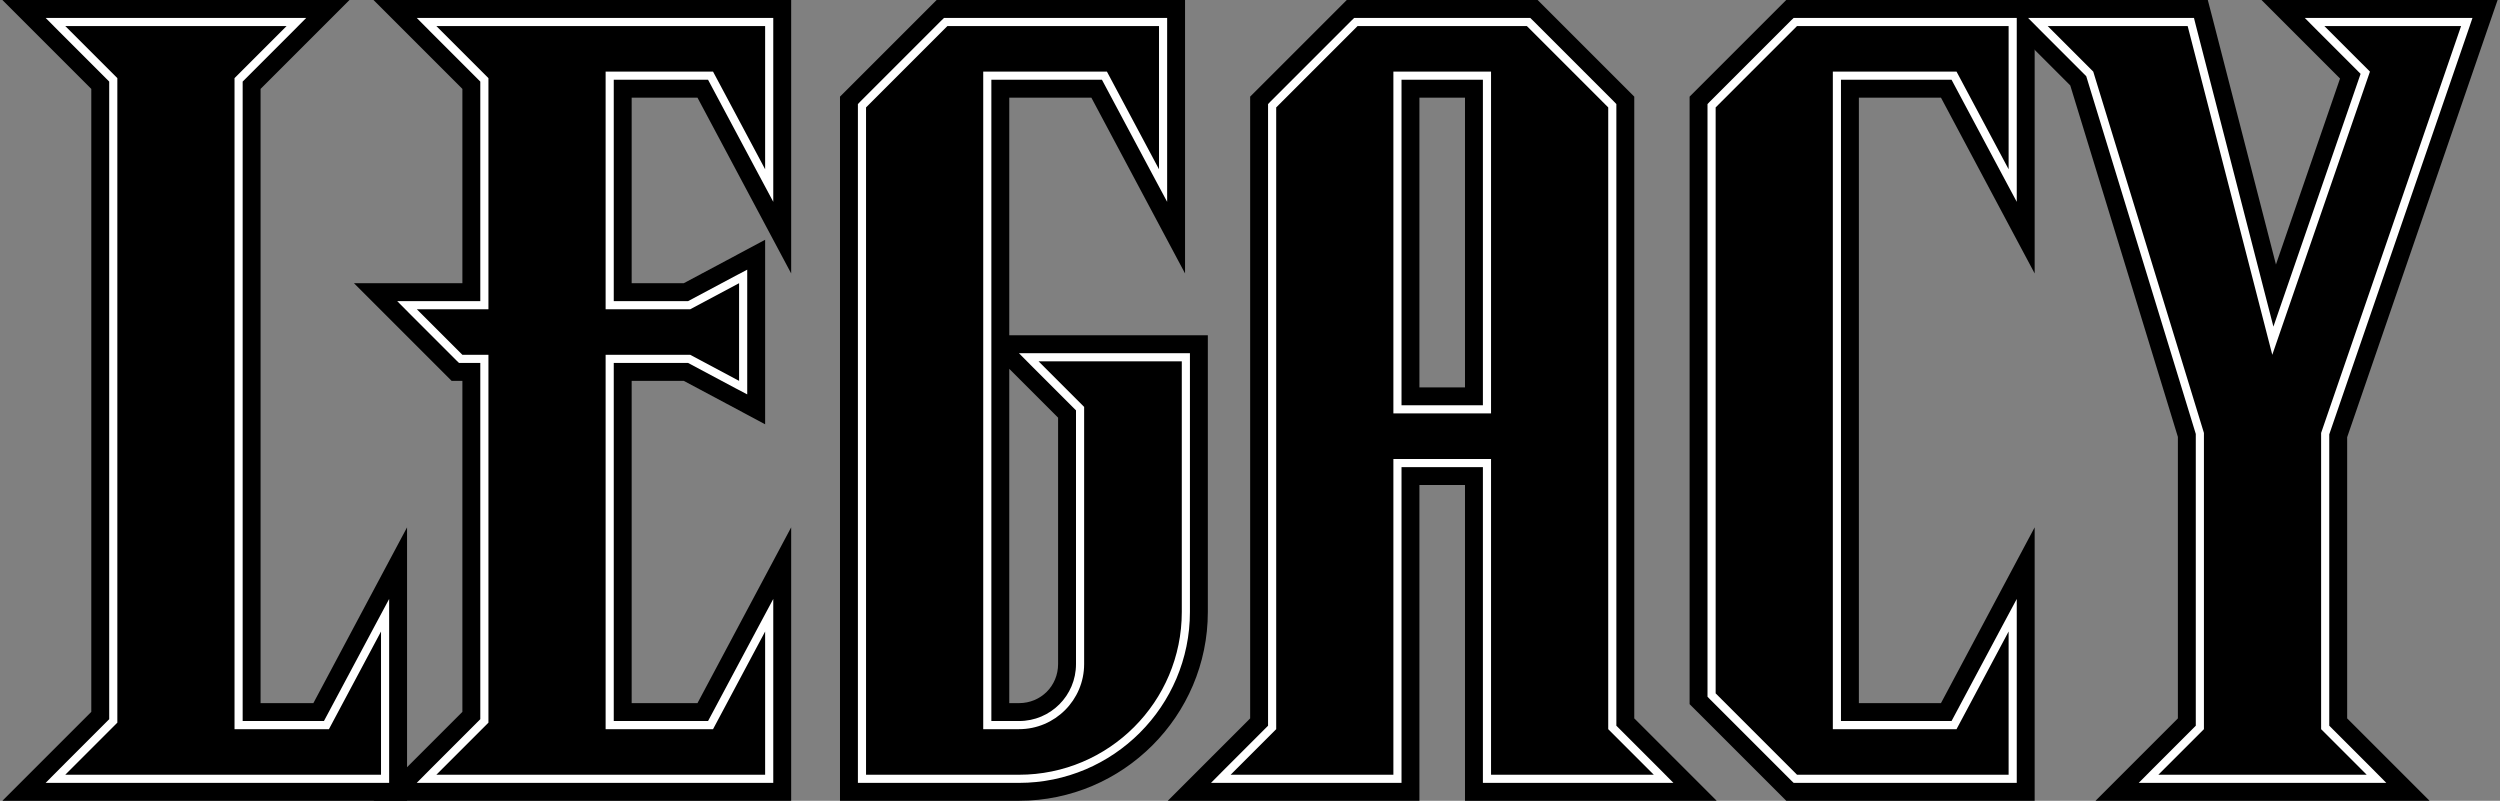
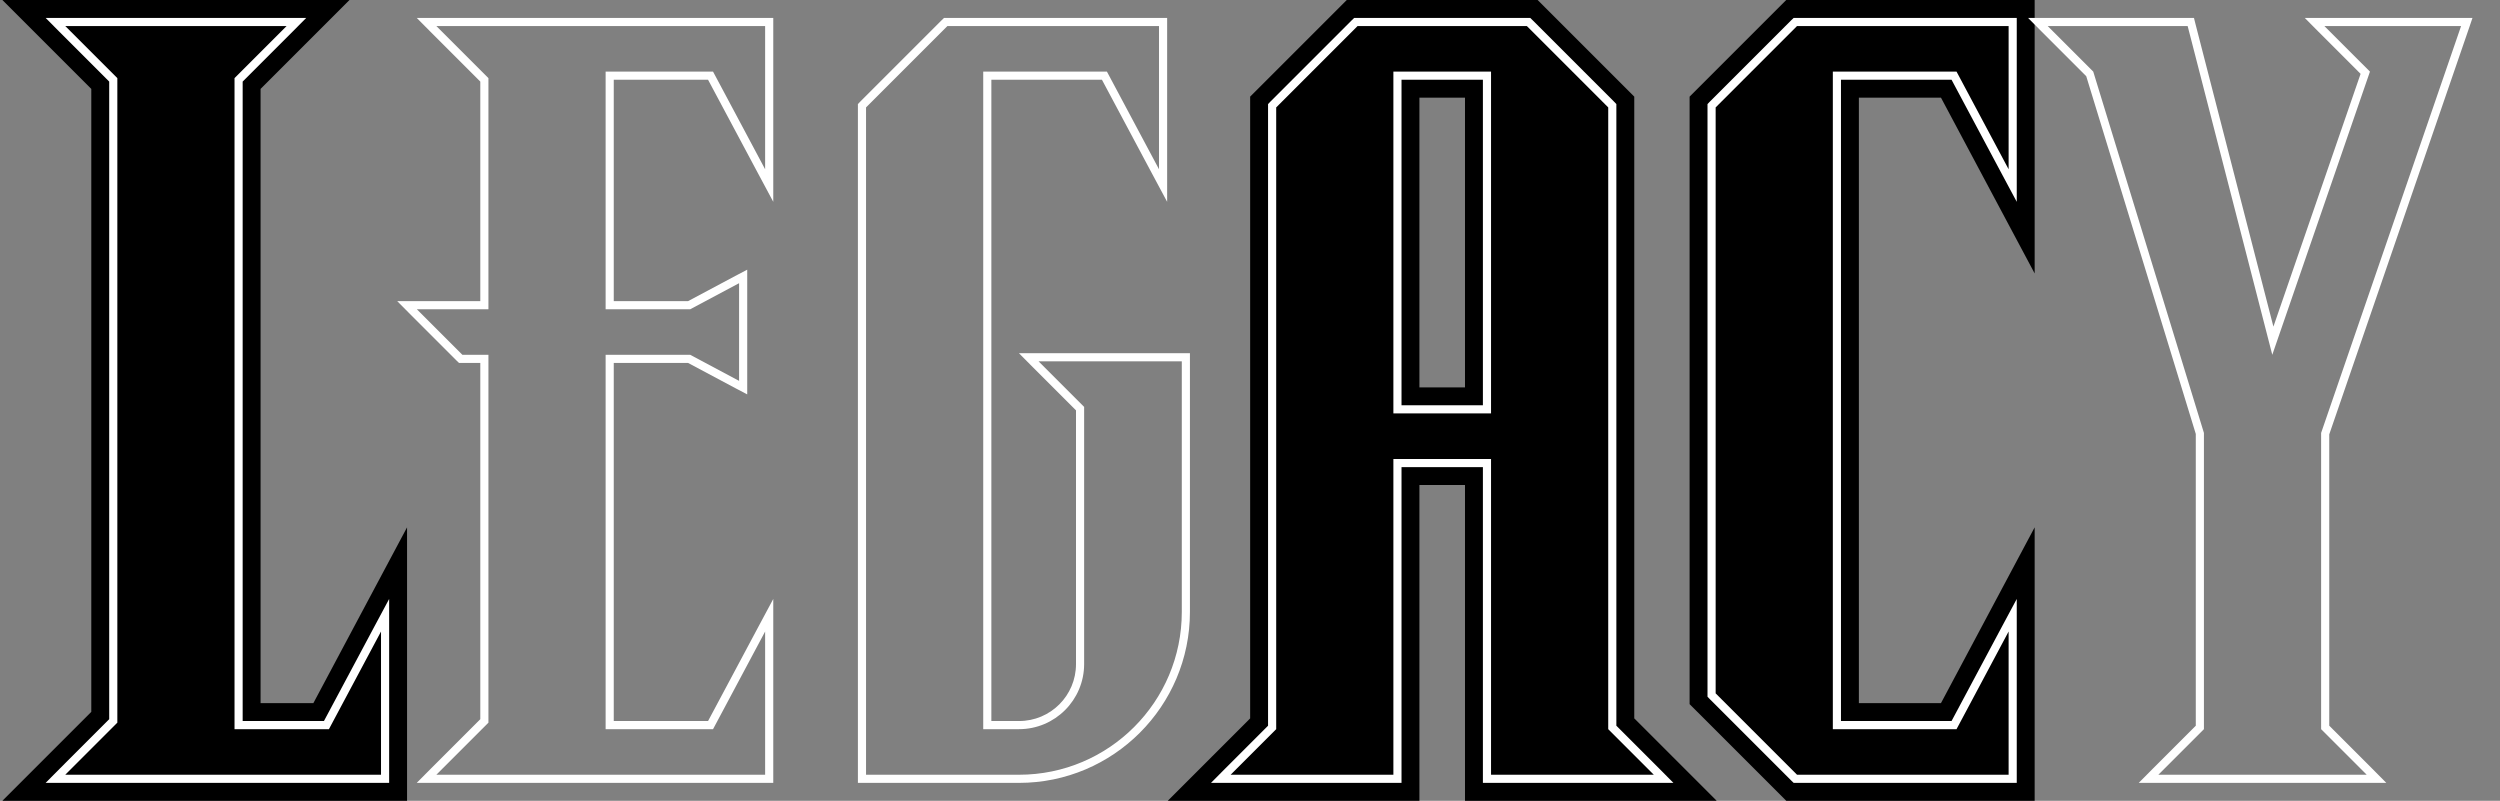
<svg xmlns="http://www.w3.org/2000/svg" width="768" height="246" viewBox="-71.047 548.375 768 246">
  <rect x="-71.047" y="548.375" width="768" height="246" fill="#808080" stroke="none" />
  <g id="legacy">
    <path d="M -70.312,548.375 L -56.656,562.031 L -43,575.688 V 767.062 L -56.656,780.719 L -70.312,794.375 H -51 H -35 H 1 H 46 H 54 V 786.375 V 772.375 V 742.375 V 710.375 L 38.938,738.625 L 25.219,764.375 H 9 V 575.688 L 22.656,562.031 L 36.312,548.375 H 17 H 1 H -35 H -51 H -70.312 Z" />
-     <path d="M 43.688,548.375 L 57.344,562.031 L 71,575.688 V 635.375 H 57 H 37.688 L 51.344,649.031 L 65.344,663.031 L 67.688,665.375 H 71 V 767.062 L 57.344,780.719 L 43.688,794.375 H 63 H 79 H 115 H 164 H 172 V 786.375 V 772.375 V 742.375 V 710.375 L 156.938,738.625 L 143.219,764.375 H 123 V 665.375 H 139 L 152.25,672.438 L 164,678.719 V 665.375 V 657.375 V 643.375 V 635.375 V 622.031 L 152.25,628.312 L 139,635.375 H 123 V 578.375 H 143.219 L 156.938,604.125 L 172,632.375 V 600.375 V 570.375 V 556.375 V 548.375 H 164 H 115 H 79 H 63 H 43.688 Z" />
-     <path d="M 216.688,548.375 L 214.344,550.719 L 189.344,575.719 L 187,578.062 V 581.375 V 786.375 V 794.375 H 195 H 231 H 242 C 273.928,794.375 300,768.304 300,736.375 V 659.375 V 651.375 H 292 H 262 H 248 H 239 V 578.375 H 264.219 L 277.938,604.125 L 293,632.375 V 600.375 V 570.375 V 556.375 V 548.375 H 285 H 231 H 230 H 220 H 216.688 Z M 239,661.688 L 242.344,665.031 L 254,676.688 V 752.375 C 254,759.086 248.711,764.375 242,764.375 H 239 V 661.688 Z" />
    <path d="M 342.688,548.375 L 340.344,550.719 L 315.344,575.719 L 313,578.062 V 581.375 V 769.062 L 301.344,780.719 L 287.688,794.375 H 307 H 321 H 357 H 365 V 786.375 V 697.375 H 379 V 786.375 V 794.375 H 387 H 423 H 437 H 456.312 L 442.656,780.719 L 431,769.062 V 581.375 V 578.062 L 428.656,575.719 L 403.656,550.719 L 401.312,548.375 H 398 H 394 H 357 H 350 H 346 H 342.688 Z M 365,578.375 H 379 V 667.375 H 365 V 578.375 Z" />
    <path d="M 477.688,548.375 L 475.344,550.719 L 450.344,575.719 L 448,578.062 V 581.375 V 761.375 V 764.688 L 450.344,767.031 L 475.344,792.031 L 477.688,794.375 H 481 H 492 H 546 H 554 V 786.375 V 772.375 V 742.375 V 710.375 L 538.938,738.625 L 525.219,764.375 H 500 V 578.375 H 525.219 L 538.938,604.125 L 554,632.375 V 600.375 V 570.375 V 556.375 V 548.375 H 546 H 492 H 481 H 477.688 Z" />
-     <path d="M 538.688,548.375 L 552.344,562.031 L 564.938,574.625 L 598,682.594 V 769.062 L 586.344,780.719 L 572.688,794.375 H 592 H 656 H 675.312 L 661.656,780.719 L 650,769.062 V 682.688 L 692.562,558.969 L 696.219,548.375 H 685 H 643 H 623.688 L 637.344,562.031 L 647.812,572.5 L 628.125,629.625 L 608.75,554.375 L 607.188,548.375 H 601 H 558 H 538.688 Z" />
  </g>
  <g id="legacy-white" fill="#fff" fill-rule="evenodd">
    <path d="M -57.031,553.875 L -52.781,558.156 L -37.5,573.438 V 769.312 L -52.781,784.594 L -57.031,788.875 H -51 H -35 H 1 H 46 H 48.5 V 786.375 V 772.375 V 742.375 V 732.375 L 43.781,741.188 L 28.469,769.875 H 3.5 V 573.438 L 18.781,558.156 L 23.031,553.875 H 17 H 1 H -35 H -51 H -57.031 Z M -51,556.375 L -35,572.375 V 770.375 L -51,786.375 H -35 H 1 H 46 V 772.375 V 742.375 L 30,772.375 H 1 V 572.375 L 17,556.375 H 1 H -35 H -51 Z" />
    <path d="M 56.969,553.875 L 61.219,558.156 L 76.5,573.438 V 640.875 H 71 H 57 H 50.969 L 55.219,645.156 L 69.219,659.156 L 69.969,659.875 H 71 H 76.5 V 769.312 L 61.219,784.594 L 56.969,788.875 H 63 H 79 H 115 H 164 H 166.5 V 786.375 V 772.375 V 742.375 V 732.375 L 161.781,741.188 L 146.469,769.875 H 117.5 V 659.875 H 140.344 L 154.812,667.594 L 158.5,669.531 V 665.375 V 657.375 V 643.375 V 635.375 V 631.219 L 154.812,633.156 L 140.344,640.875 H 117.5 V 572.875 H 146.469 L 161.781,601.562 L 166.5,610.375 V 600.375 V 570.375 V 556.375 V 553.875 H 164 H 115 H 79 H 63 H 56.969 Z M 63,556.375 L 79,572.375 V 643.375 H 71 H 57 L 71,657.375 H 79 V 770.375 L 63,786.375 H 79 H 115 H 164 V 772.375 V 742.375 L 148,772.375 H 115 V 657.375 H 141 L 156,665.375 V 657.375 V 643.375 V 635.375 L 141,643.375 H 115 V 570.375 H 148 L 164,600.375 V 570.375 V 556.375 H 115 H 79 H 63 Z" />
    <path d="M 218.969,553.875 L 218.219,554.594 L 193.219,579.594 L 192.5,580.344 V 581.375 V 786.375 V 788.875 H 195 H 231 H 242 C 270.953,788.875 294.5,765.328 294.5,736.375 V 659.375 V 656.875 H 292 H 262 H 248 H 241.969 L 246.219,661.156 L 259.5,674.438 V 752.375 C 259.5,762.062 251.687,769.875 242,769.875 H 233.5 V 572.875 H 267.469 L 282.781,601.562 L 287.5,610.375 V 600.375 V 570.375 V 556.375 V 553.875 H 285 H 231 H 230 H 220 H 218.969 Z M 220,556.375 L 195,581.375 V 786.375 H 231 H 242 C 269.6,786.375   292,763.975   292,736.375 V 659.375 H 262 H 248 L 262,673.375 V 752.375 C 262,763.415   253.04,772.375   242,772.375 H 231 V 570.375 H 269 L 285,600.375 V 570.375 V 556.375 H 231 H 230 H 220 Z" />
    <path d="M 344.969,553.875 L 344.219,554.594 L 319.219,579.594 L 318.5,580.344 V 581.375 V 771.312 L 305.219,784.594 L 300.969,788.875 H 307 H 321 H 357 H 359.5 V 786.375 V 691.875 H 384.5 V 786.375 V 788.875 H 387 H 423 H 437 H 443.031 L 438.781,784.594 L 425.5,771.312 V 581.375 V 580.344 L 424.781,579.594 L 399.781,554.594 L 399.031,553.875 H 398 H 394 H 357 H 350 H 346 H 344.969 Z M 359.5,572.875 H 384.5 V 672.875 H 359.5 V 572.875 Z M 346,556.375 L 321,581.375 V 772.375 L 307,786.375 H 321 H 357 V 689.375 H 387 V 786.375 H 423 H 437 L 423,772.375 V 581.375 L 398,556.375 H 394 H 357 H 350 H 346 Z M 357,570.375 H 387 V 675.375 H 357 V 570.375 Z" />
    <path d="M 479.969,553.875 L 479.219,554.594 L 454.219,579.594 L 453.5,580.344 V 581.375 V 761.375 V 762.406 L 454.219,763.156 L 479.219,788.156 L 479.969,788.875 H 481 H 492 H 546 H 548.5 V 786.375 V 772.375 V 742.375 V 732.375 L 543.781,741.188 L 528.469,769.875 H 494.5 V 572.875 H 528.469 L 543.781,601.562 L 548.5,610.375 V 600.375 V 570.375 V 556.375 V 553.875 H 546 H 492 H 481 H 479.969 Z M 481,556.375 L 456,581.375 V 761.375 L 481,786.375 H 492 H 546 V 772.375 V 742.375 L 530,772.375 H 492 V 570.375 H 530 L 546,600.375 V 570.375 V 556.375 H 492 H 481 Z" />
    <path d="M 551.969,553.875 L 556.219,558.156 L 569.844,571.781 L 603.5,681.688 V 771.312 L 590.219,784.594 L 585.969,788.875 H 592 H 656 H 662.031 L 657.781,784.594 L 644.5,771.312 V 681.812 L 687.375,557.188 L 688.5,553.875 H 685 H 643 H 636.969 L 641.219,558.156 L 654.125,571.062 L 627.344,648.719 L 603.406,555.75 L 602.938,553.875 H 601 H 558 H 551.969 Z M 558,556.375 L 572,570.375 L 606,681.375 V 772.375 L 592,786.375 H 656 L 642,772.375 V 681.375 L 685,556.375 H 643 L 657,570.375 L 627,657.375 L 601,556.375 H 558 Z" />
  </g>
</svg>